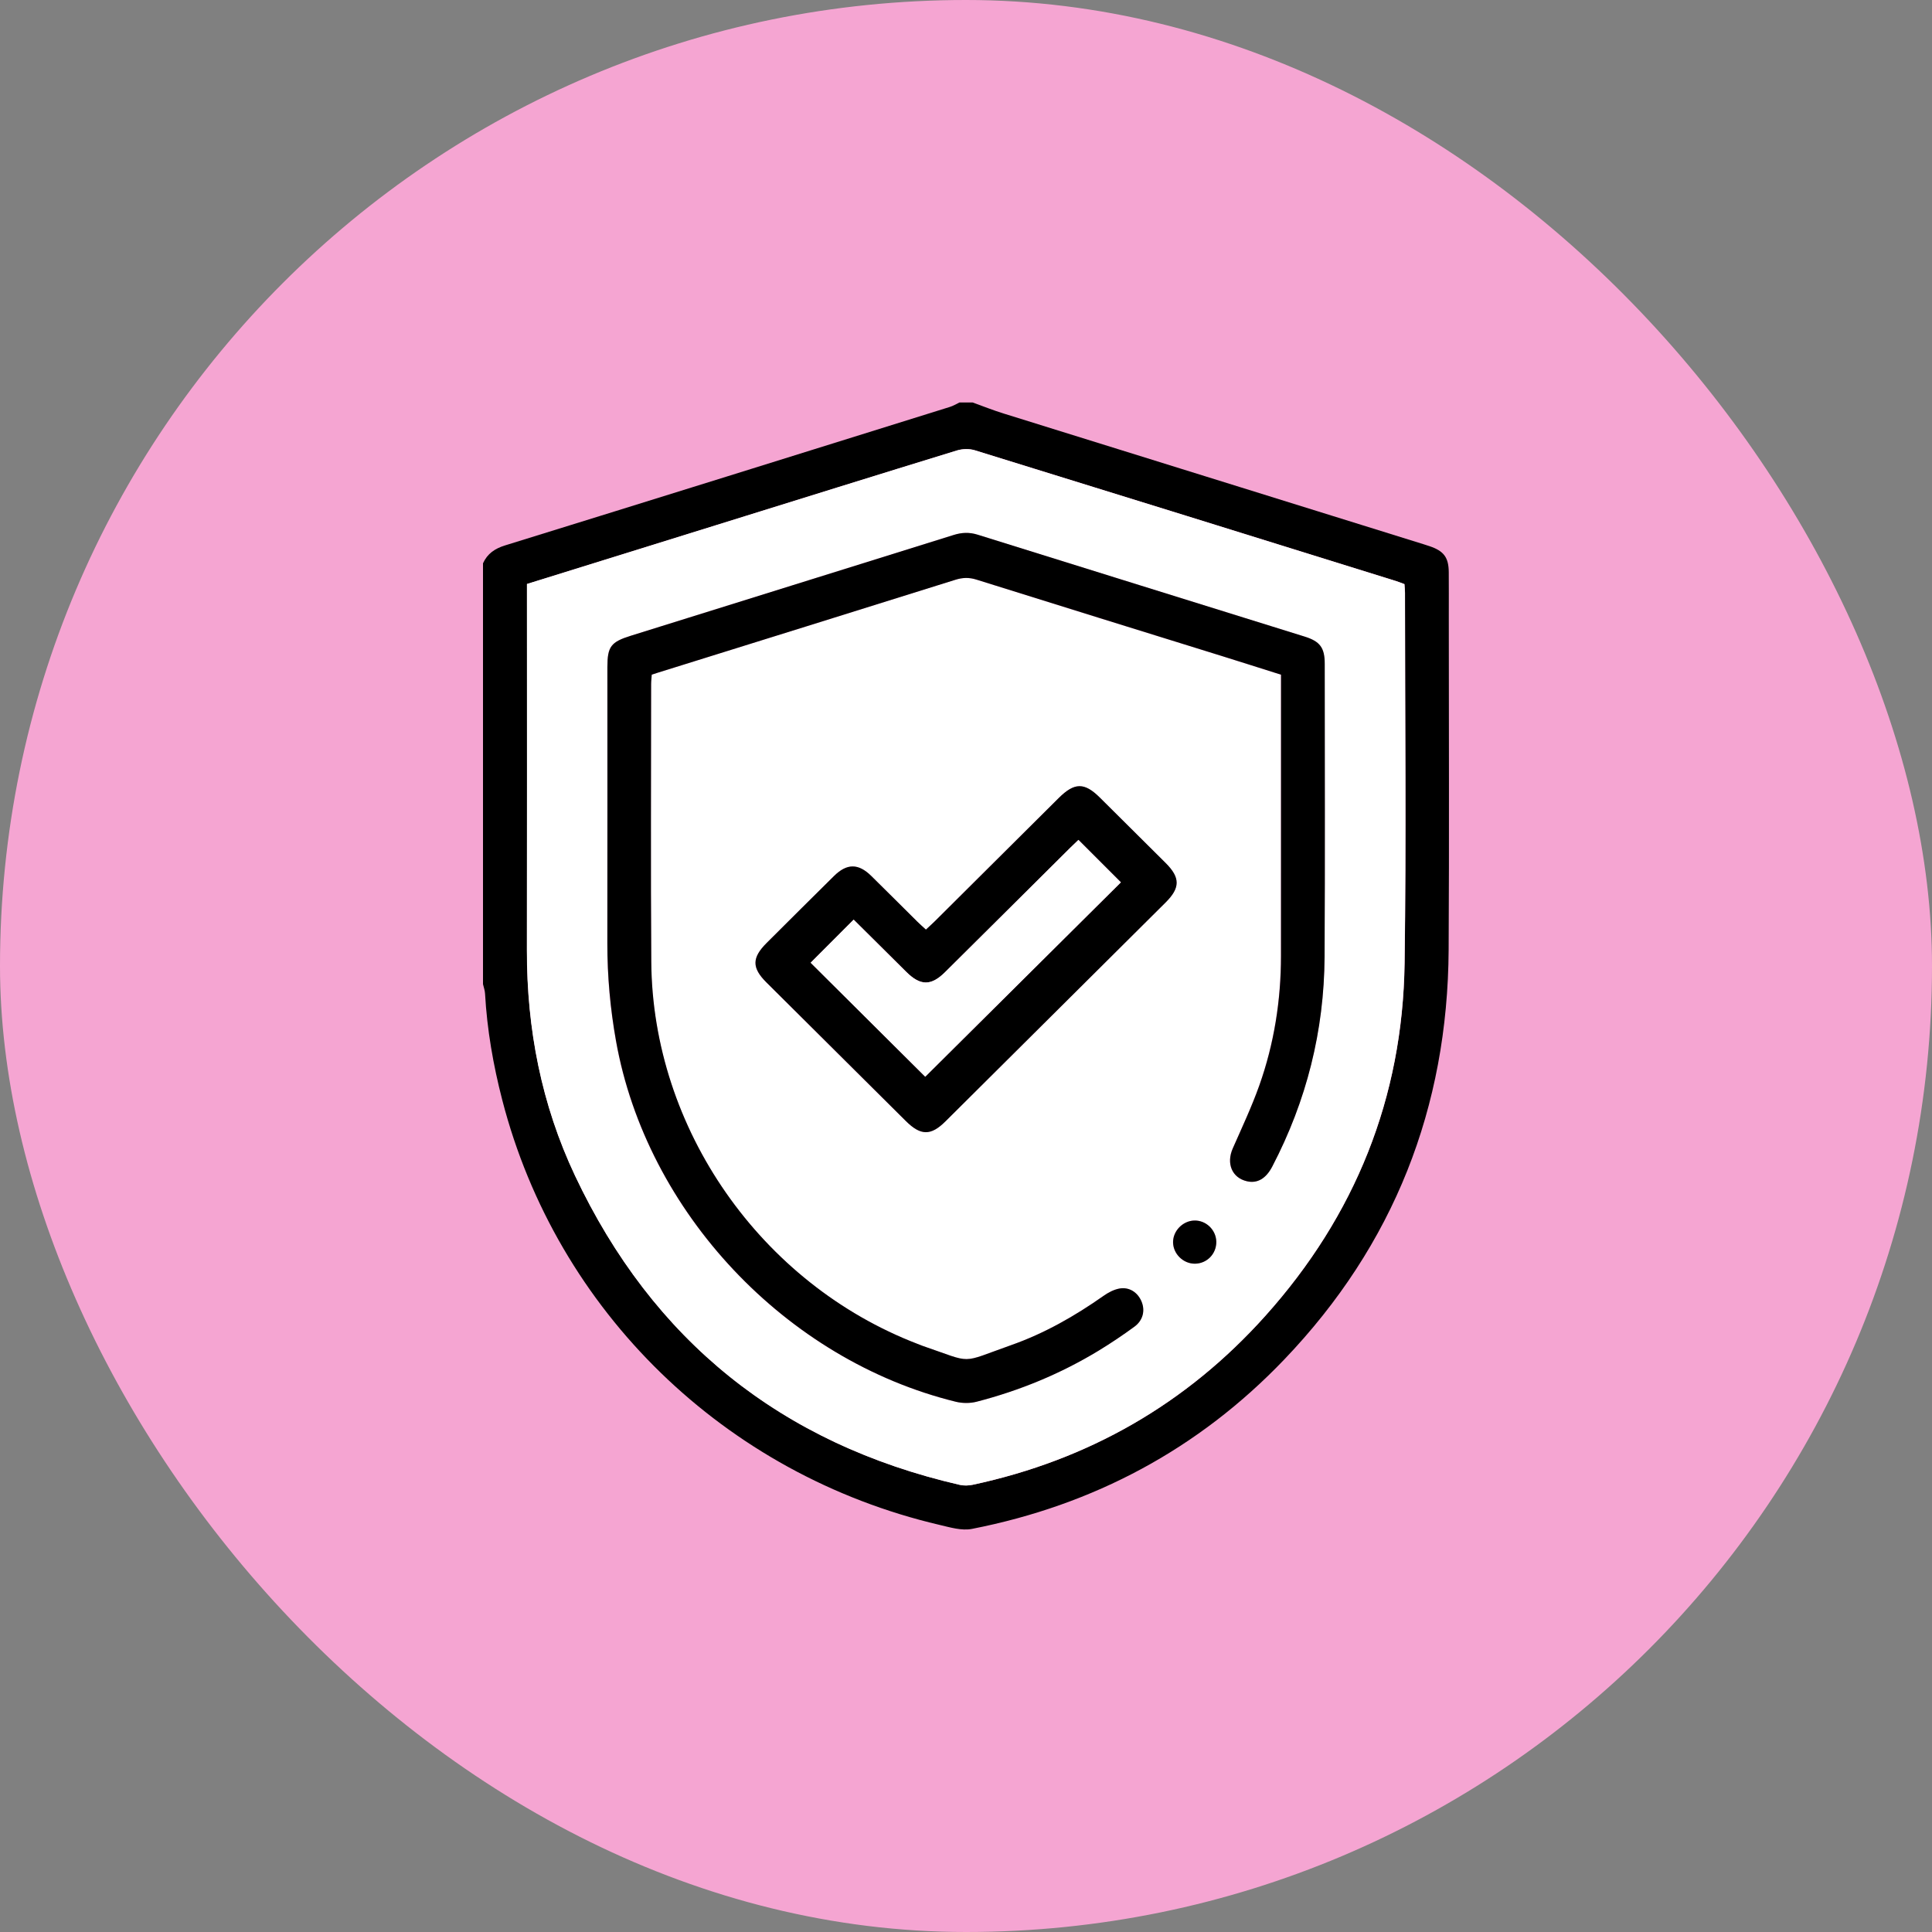
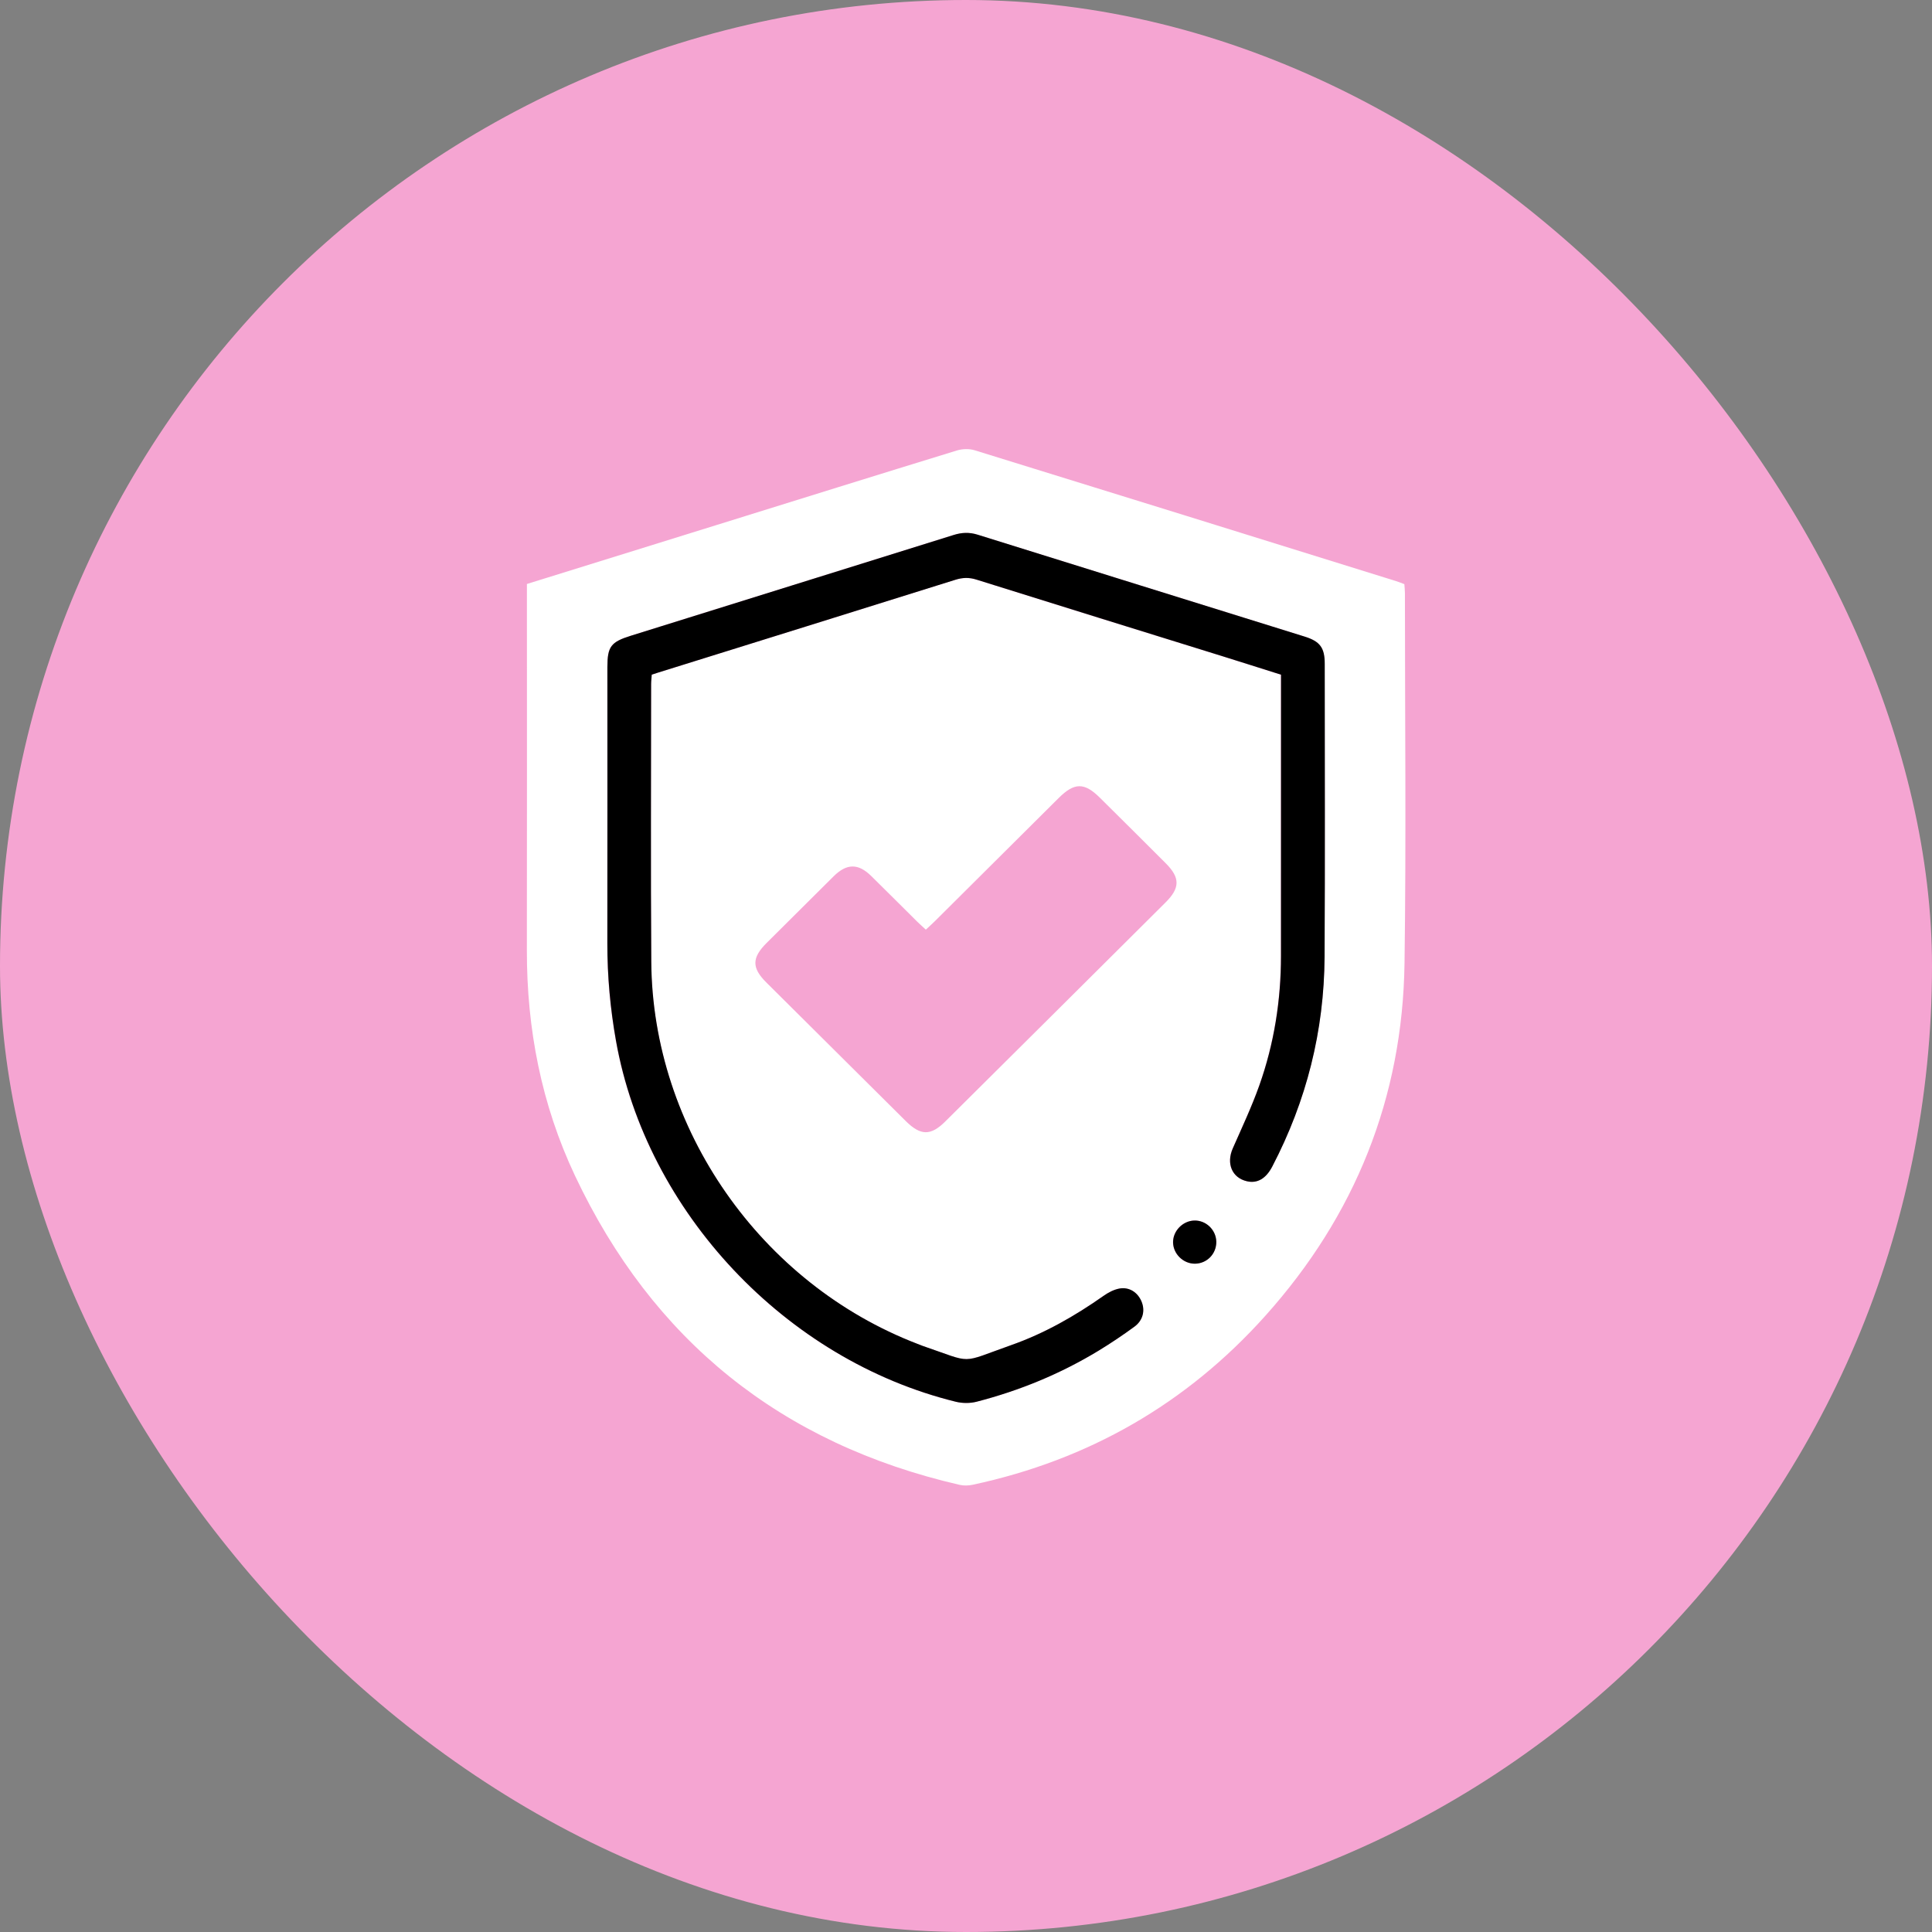
<svg xmlns="http://www.w3.org/2000/svg" width="48" height="48" viewBox="0 0 48 48" fill="none">
  <rect x="0" y="0" width="48" height="48" fill="#808080" stroke="none" />
  <rect width="48" height="48" rx="24" fill="#F5A5D2" />
-   <path d="M24.166 10C24.421 10.092 24.674 10.193 24.932 10.273C28.409 11.357 31.887 12.438 35.364 13.52C35.416 13.536 35.468 13.553 35.521 13.571C35.872 13.69 35.991 13.85 35.994 14.215C35.997 14.58 35.995 14.944 35.995 15.309C35.995 18.072 36.007 20.835 35.991 23.598C35.969 27.517 34.629 30.931 31.909 33.774C29.782 35.999 27.175 37.392 24.147 37.985C23.894 38.035 23.604 37.947 23.34 37.885C18.005 36.635 13.834 32.579 12.478 27.327C12.254 26.461 12.101 25.583 12.051 24.688C12.047 24.608 12.018 24.53 12 24.451C12 20.966 12 17.48 12 13.995C12.109 13.756 12.293 13.629 12.55 13.55C16.234 12.41 19.915 11.26 23.596 10.111C23.68 10.086 23.756 10.038 23.837 10C23.947 10 24.057 10 24.167 10H24.166ZM13.094 14.509C13.094 14.629 13.094 14.728 13.094 14.827C13.094 17.755 13.098 20.683 13.093 23.611C13.09 25.563 13.454 27.441 14.288 29.208C16.221 33.302 19.41 35.869 23.846 36.89C23.948 36.914 24.064 36.91 24.167 36.889C27.047 36.273 29.481 34.877 31.438 32.693C33.672 30.202 34.851 27.27 34.898 23.93C34.941 20.865 34.908 17.8 34.908 14.735C34.908 14.664 34.9 14.592 34.895 14.512C34.819 14.485 34.753 14.457 34.684 14.435C31.198 13.351 27.712 12.265 24.222 11.187C24.085 11.145 23.912 11.15 23.775 11.192C21.788 11.802 19.805 12.421 17.822 13.038C16.257 13.525 14.693 14.012 13.095 14.509L13.094 14.509Z" fill="black" />
  <path d="M13.091 14.509C14.689 14.013 16.254 13.526 17.819 13.039C19.803 12.422 21.786 11.802 23.771 11.193C23.91 11.15 24.083 11.145 24.219 11.188C27.708 12.265 31.195 13.351 34.681 14.436C34.75 14.457 34.816 14.485 34.891 14.513C34.896 14.592 34.905 14.664 34.905 14.736C34.905 17.801 34.938 20.866 34.895 23.93C34.848 27.271 33.669 30.202 31.434 32.694C29.477 34.877 27.044 36.273 24.164 36.889C24.061 36.911 23.945 36.914 23.843 36.891C19.407 35.87 16.217 33.302 14.285 29.209C13.451 27.442 13.087 25.564 13.09 23.612C13.095 20.684 13.091 17.756 13.091 14.828C13.091 14.728 13.091 14.629 13.091 14.51L13.091 14.509ZM31.823 16.763C31.823 16.867 31.823 16.956 31.823 17.046C31.823 19.28 31.823 21.515 31.823 23.75C31.822 24.853 31.652 25.932 31.283 26.97C31.095 27.501 30.853 28.014 30.626 28.531C30.459 28.909 30.606 29.264 30.978 29.349C31.235 29.408 31.449 29.285 31.608 28.98C32.459 27.348 32.895 25.611 32.906 23.776C32.92 21.349 32.91 18.923 32.909 16.496C32.909 16.095 32.795 15.936 32.411 15.816C29.701 14.972 26.992 14.13 24.283 13.284C24.081 13.221 23.892 13.229 23.692 13.291C21.02 14.128 18.346 14.961 15.673 15.794C15.176 15.949 15.088 16.063 15.088 16.572C15.088 18.862 15.09 21.151 15.087 23.441C15.086 24.255 15.158 25.06 15.301 25.862C16.059 30.112 19.519 33.791 23.749 34.828C23.911 34.867 24.101 34.867 24.262 34.826C25.332 34.549 26.346 34.132 27.29 33.558C27.595 33.374 27.892 33.174 28.18 32.963C28.398 32.804 28.453 32.556 28.356 32.33C28.26 32.106 28.052 31.97 27.806 32.015C27.669 32.04 27.531 32.114 27.415 32.196C26.7 32.698 25.944 33.13 25.12 33.42C23.814 33.88 24.206 33.878 22.922 33.439C22.879 33.425 22.836 33.407 22.794 33.39C18.897 31.894 16.206 28.044 16.178 23.895C16.162 21.597 16.174 19.297 16.174 16.999C16.174 16.919 16.185 16.84 16.19 16.762C16.253 16.742 16.296 16.727 16.339 16.714C18.803 15.945 21.268 15.179 23.731 14.406C23.914 14.348 24.075 14.344 24.26 14.402C26.294 15.04 28.332 15.671 30.368 16.304C30.847 16.453 31.325 16.606 31.822 16.763H31.823ZM23.002 23.097C22.924 23.024 22.856 22.965 22.792 22.902C22.409 22.523 22.028 22.14 21.643 21.762C21.323 21.448 21.038 21.45 20.716 21.767C20.157 22.321 19.6 22.876 19.043 23.431C18.677 23.797 18.675 24.047 19.039 24.409C20.193 25.557 21.348 26.705 22.503 27.852C22.873 28.219 23.124 28.223 23.488 27.86C25.312 26.049 27.135 24.237 28.956 22.423C29.322 22.059 29.322 21.806 28.959 21.444C28.416 20.9 27.871 20.359 27.325 19.818C26.939 19.436 26.693 19.438 26.302 19.827C25.277 20.846 24.253 21.866 23.228 22.885C23.158 22.955 23.084 23.02 23.002 23.097V23.097ZM30.215 30.85C30.21 30.553 29.955 30.312 29.662 30.324C29.381 30.336 29.141 30.581 29.141 30.859C29.141 31.15 29.393 31.399 29.686 31.396C29.984 31.394 30.221 31.149 30.215 30.85Z" fill="white" />
  <path d="M31.826 16.762C31.328 16.605 30.85 16.452 30.371 16.303C28.335 15.67 26.298 15.04 24.263 14.401C24.078 14.342 23.917 14.347 23.734 14.405C21.271 15.178 18.806 15.944 16.342 16.713C16.299 16.727 16.256 16.741 16.193 16.761C16.188 16.839 16.177 16.919 16.177 16.998C16.177 19.297 16.165 21.596 16.181 23.894C16.21 28.043 18.901 31.894 22.797 33.389C22.839 33.406 22.882 33.424 22.925 33.439C24.209 33.877 23.817 33.88 25.123 33.419C25.947 33.129 26.703 32.698 27.418 32.195C27.534 32.113 27.672 32.04 27.809 32.014C28.054 31.969 28.262 32.105 28.359 32.33C28.456 32.556 28.401 32.803 28.183 32.962C27.895 33.173 27.598 33.372 27.293 33.558C26.349 34.131 25.335 34.549 24.265 34.825C24.104 34.867 23.914 34.866 23.752 34.827C19.522 33.791 16.063 30.111 15.305 25.861C15.162 25.059 15.089 24.254 15.09 23.44C15.093 21.151 15.091 18.861 15.091 16.571C15.091 16.063 15.179 15.949 15.676 15.794C18.349 14.96 21.023 14.127 23.695 13.291C23.895 13.228 24.083 13.22 24.286 13.283C26.995 14.13 29.704 14.971 32.414 15.816C32.799 15.936 32.913 16.095 32.913 16.495C32.913 18.922 32.923 21.349 32.909 23.775C32.898 25.61 32.462 27.347 31.611 28.979C31.453 29.285 31.237 29.407 30.981 29.348C30.609 29.263 30.462 28.908 30.629 28.53C30.857 28.013 31.098 27.5 31.287 26.97C31.656 25.93 31.826 24.852 31.826 23.75C31.827 21.515 31.827 19.28 31.827 17.045C31.827 16.955 31.827 16.866 31.827 16.762H31.826Z" fill="black" />
-   <path d="M23.004 23.096C23.086 23.019 23.16 22.953 23.23 22.884C24.256 21.865 25.28 20.845 26.304 19.826C26.696 19.437 26.942 19.434 27.327 19.817C27.873 20.358 28.418 20.899 28.962 21.442C29.325 21.805 29.325 22.058 28.959 22.422C27.137 24.235 25.314 26.048 23.491 27.859C23.126 28.222 22.875 28.218 22.505 27.851C21.35 26.704 20.196 25.556 19.041 24.407C18.678 24.045 18.679 23.796 19.045 23.43C19.602 22.874 20.159 22.319 20.719 21.766C21.04 21.448 21.325 21.447 21.645 21.761C22.03 22.139 22.411 22.522 22.794 22.901C22.858 22.964 22.926 23.024 23.004 23.095V23.096ZM20.142 23.918C21.099 24.87 22.057 25.822 22.988 26.749C24.604 25.144 26.234 23.524 27.848 21.921C27.517 21.589 27.164 21.237 26.794 20.867C26.737 20.922 26.665 20.989 26.595 21.059C25.557 22.09 24.521 23.122 23.483 24.151C23.133 24.498 22.869 24.494 22.517 24.146C22.257 23.89 21.998 23.631 21.739 23.373C21.559 23.194 21.379 23.016 21.209 22.848C20.834 23.223 20.481 23.577 20.142 23.917V23.918Z" fill="black" />
  <path d="M30.219 30.849C30.224 31.149 29.988 31.393 29.69 31.396C29.397 31.399 29.144 31.15 29.145 30.859C29.145 30.581 29.385 30.335 29.666 30.324C29.959 30.312 30.213 30.553 30.219 30.849Z" fill="black" />
-   <path d="M20.141 23.918C20.48 23.578 20.833 23.224 21.208 22.849C21.378 23.017 21.558 23.195 21.737 23.374C21.997 23.632 22.255 23.89 22.515 24.147C22.868 24.496 23.131 24.499 23.481 24.152C24.52 23.123 25.556 22.091 26.593 21.06C26.663 20.991 26.735 20.924 26.793 20.868C27.162 21.237 27.515 21.59 27.847 21.922C26.233 23.525 24.602 25.146 22.987 26.75C22.055 25.823 21.098 24.871 20.141 23.919V23.918Z" fill="white" />
</svg>